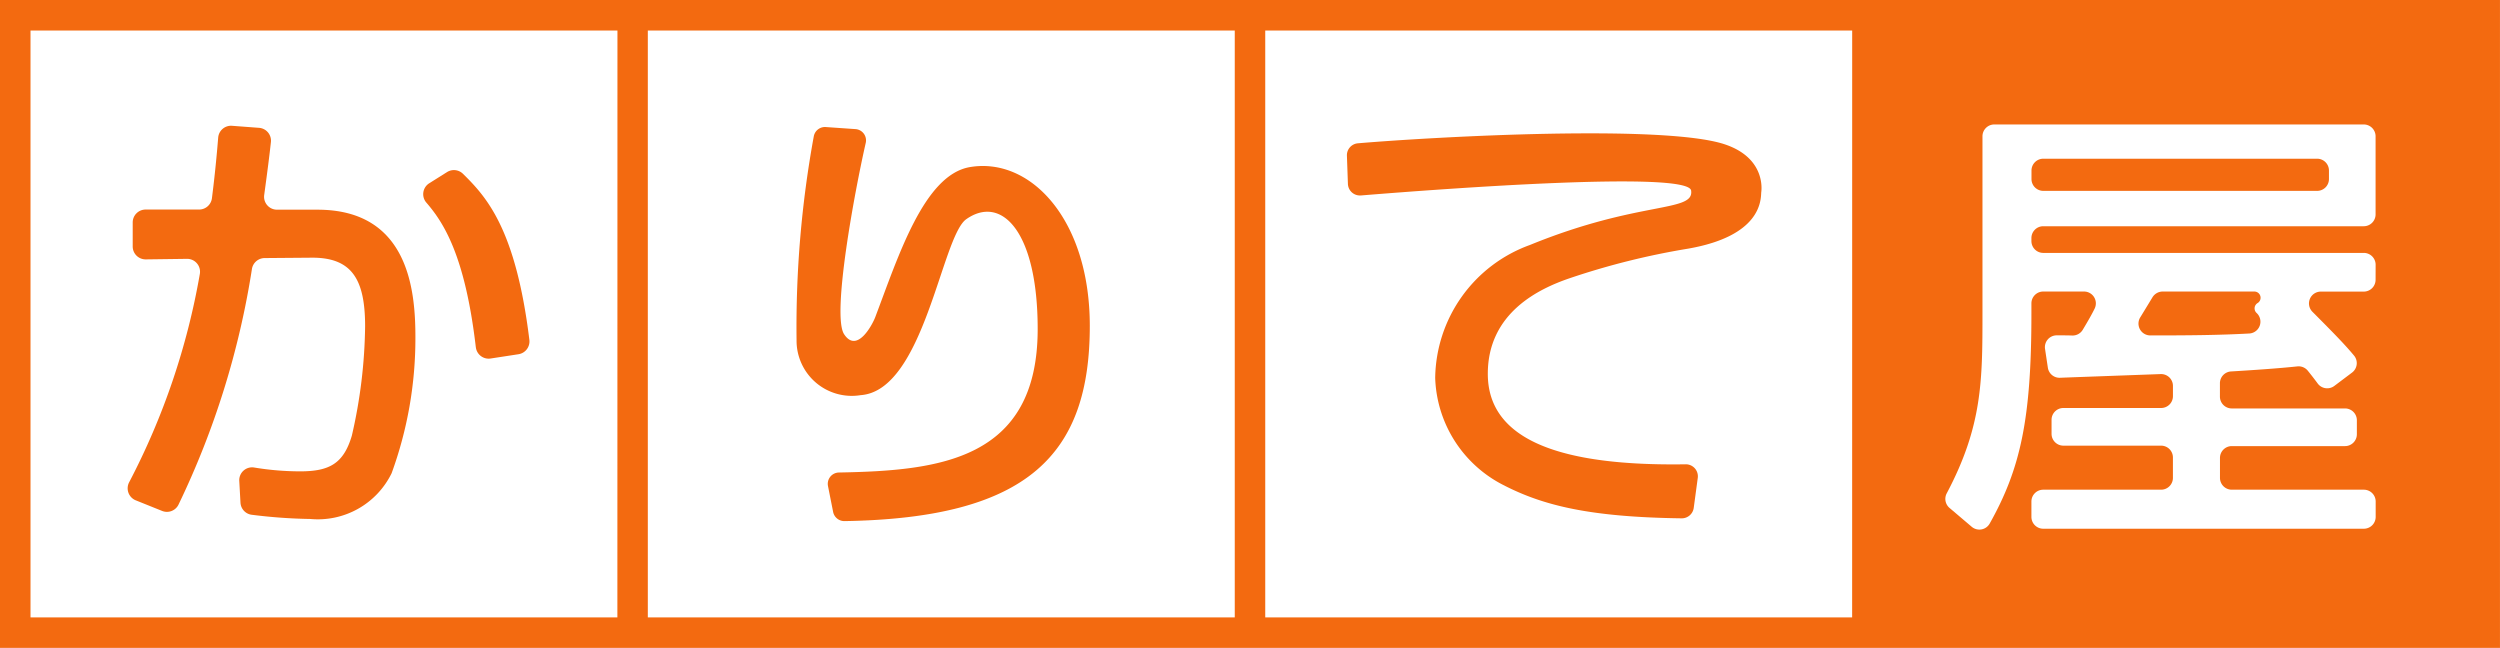
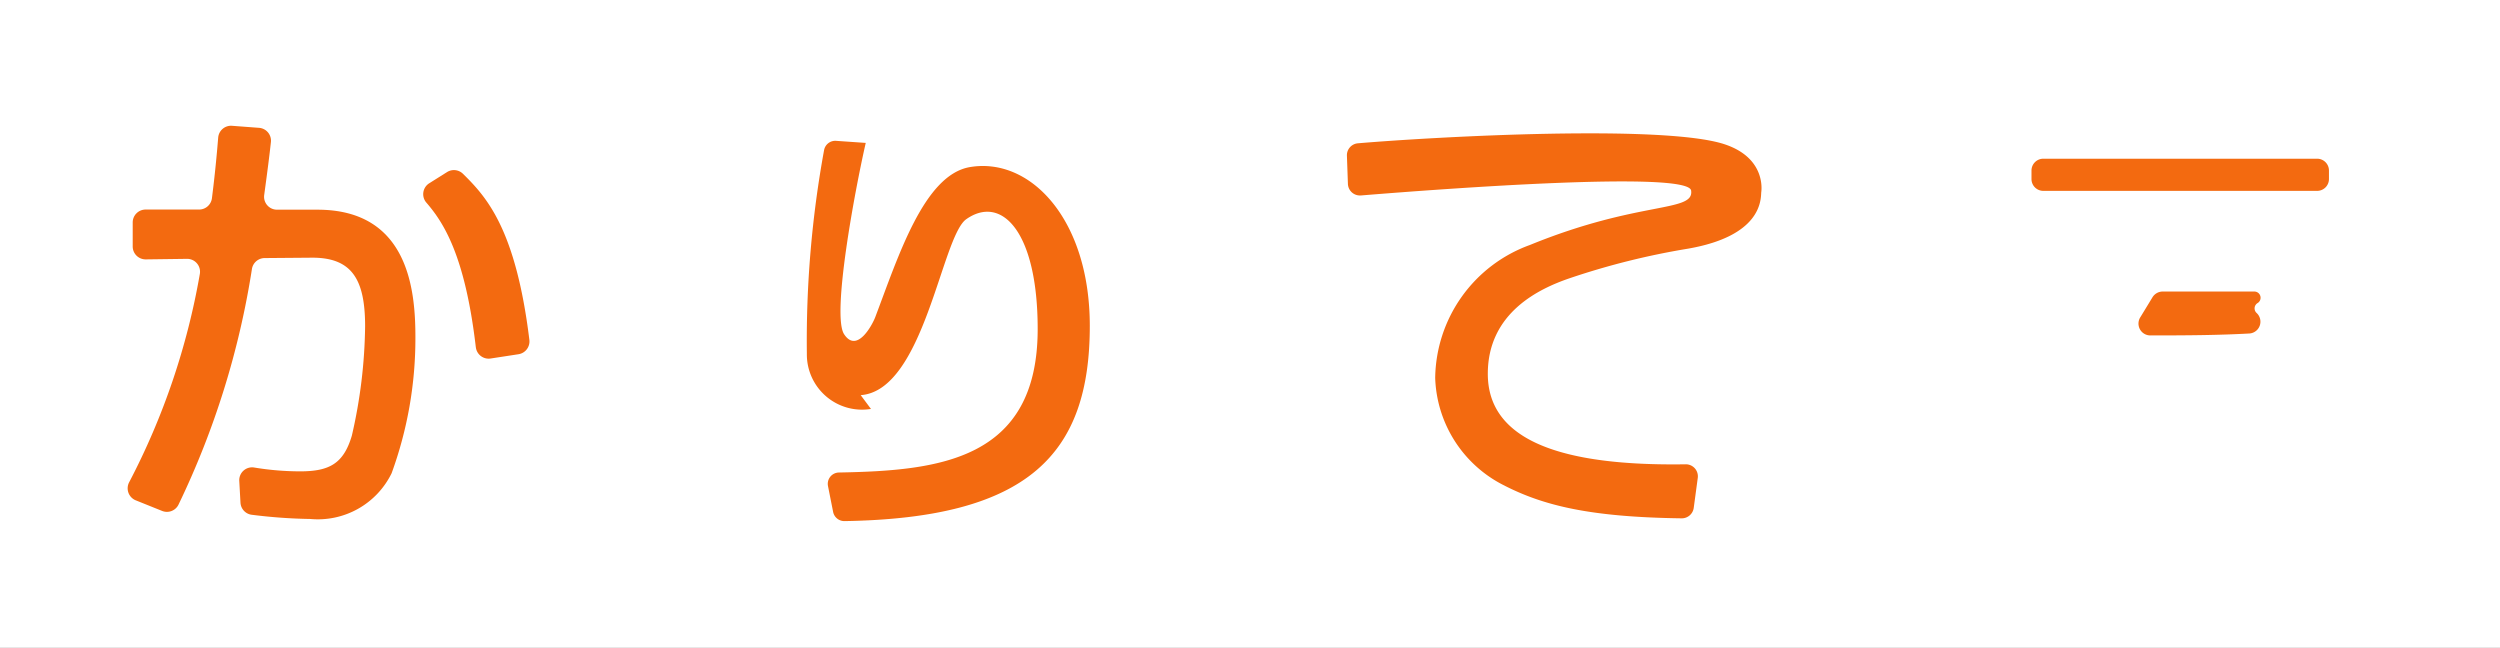
<svg xmlns="http://www.w3.org/2000/svg" width="105.632" height="27.375" viewBox="0 0 105.632 27.375">
  <rect x="0" y="0" width="105.632" height="27.375" fill="#333333" stroke="none" />
  <defs>
    <clipPath id="clip-path">
      <rect id="Rectangle_307" data-name="Rectangle 307" width="105.631" height="27.375" fill="none" />
    </clipPath>
  </defs>
  <g id="Group_241" data-name="Group 241" transform="translate(0 0)">
    <path id="Path_301" data-name="Path 301" d="M0,0V27.375H105.632V0Z" transform="translate(0 -0.001)" fill="#fff" />
    <g id="Group_242" data-name="Group 242" transform="translate(0 0)">
      <g id="Group_241-2" data-name="Group 241" transform="translate(0 0)" clip-path="url(#clip-path)">
        <path id="Path_302" data-name="Path 302" d="M266.9,22.183h11.569a.5.5,0,0,0,.5-.5v-.359a.5.5,0,0,0-.5-.5H266.9a.5.5,0,0,0-.5.5v.359a.5.5,0,0,0,.5.5" transform="translate(-180.564 -14.118)" fill="#f36a10" />
        <path id="Path_303" data-name="Path 303" d="M285.453,38.718a.263.263,0,0,0-.136-.488h-3.873a.509.509,0,0,0-.433.245c-.238.392-.394.65-.518.851a.5.5,0,0,0,.425.759c1.66,0,2.907-.012,4.192-.082a.5.5,0,0,0,.305-.864.263.263,0,0,1,.039-.422" transform="translate(-190.064 -25.912)" fill="#f36a10" />
-         <path id="Path_304" data-name="Path 304" d="M79.546,0H0V27.374H105.631V0ZM26.086,26.086H1.289V1.289h24.8Zm26.086,0h-24.8V1.289h24.8Zm26.086,0H53.46V1.289h24.8Zm22.117-14.265a.5.5,0,0,1-.5.5H98.055a.5.5,0,0,0-.352.849c.98.983,1.388,1.406,1.765,1.858a.5.5,0,0,1-.085.713l-.752.566a.5.5,0,0,1-.7-.1c-.121-.164-.255-.339-.418-.541a.5.5,0,0,0-.441-.185c-.816.087-1.92.161-2.808.214a.5.5,0,0,0-.466.5v.563a.5.5,0,0,0,.5.5h4.786a.5.5,0,0,1,.5.5v.591a.5.5,0,0,1-.5.5H94.3a.5.5,0,0,0-.5.5v.842a.5.5,0,0,0,.5.5h5.579a.5.5,0,0,1,.5.5v.649a.5.5,0,0,1-.5.5H86.333a.5.5,0,0,1-.5-.5v-.649a.5.5,0,0,1,.5-.5h4.979a.5.5,0,0,0,.5-.5V19.33a.5.5,0,0,0-.5-.5H87.184a.5.5,0,0,1-.5-.5v-.591a.5.5,0,0,1,.5-.5h4.129a.5.5,0,0,0,.5-.5v-.433a.5.5,0,0,0-.522-.5c-2.748.1-3.744.136-4.253.156a.5.5,0,0,1-.51-.423l-.12-.8a.5.5,0,0,1,.494-.57c.224,0,.47,0,.663.008A.5.5,0,0,0,88,13.938c.246-.412.388-.659.509-.909a.5.5,0,0,0-.449-.711H86.333a.5.5,0,0,0-.5.5v.431c0,4.427-.452,6.543-1.763,8.873a.5.5,0,0,1-.758.137l-.942-.8a.5.5,0,0,1-.114-.616c1.509-2.854,1.509-4.77,1.509-7.649V5.759a.5.5,0,0,1,.5-.5h15.61a.5.5,0,0,1,.5.5v3.3a.5.5,0,0,1-.5.5H86.333a.5.5,0,0,0-.5.5v.127a.5.5,0,0,0,.5.5H99.877a.5.5,0,0,1,.5.5Z" transform="translate(0 0)" fill="#f36a10" />
        <path id="Path_305" data-name="Path 305" d="M17.078,32.326l1.111.447a.545.545,0,0,0,.689-.257,35.5,35.5,0,0,0,3.109-9.979.548.548,0,0,1,.532-.448l1.967-.016c1.721-.019,2.281.909,2.281,2.9a21.441,21.441,0,0,1-.561,4.62c-.348,1.179-.947,1.508-2.185,1.508a11.933,11.933,0,0,1-1.941-.162.543.543,0,0,0-.63.569l.051.917a.545.545,0,0,0,.479.511,22.235,22.235,0,0,0,2.466.177,3.468,3.468,0,0,0,3.441-1.933,16.624,16.624,0,0,0,1.005-5.741c0-1.914-.251-5.394-4.137-5.394H23.043a.546.546,0,0,1-.54-.62c.141-1.033.223-1.676.284-2.239a.545.545,0,0,0-.505-.6L21.14,16.5a.545.545,0,0,0-.581.5c-.062.764-.14,1.577-.264,2.559a.547.547,0,0,1-.542.48H17.492a.546.546,0,0,0-.545.545V21.6a.546.546,0,0,0,.553.545l1.739-.023a.545.545,0,0,1,.543.647,30.071,30.071,0,0,1-2.98,8.784.548.548,0,0,0,.278.774" transform="translate(-11.34 -11.185)" fill="#f36a10" />
        <path id="Path_306" data-name="Path 306" d="M57.722,29.789a.545.545,0,0,0,.624.475l1.179-.181a.548.548,0,0,0,.458-.609c-.574-4.691-1.814-6.039-2.806-7.015a.545.545,0,0,0-.672-.072l-.751.472a.544.544,0,0,0-.124.817c.7.81,1.634,2.188,2.091,6.114" transform="translate(-37.616 -15.116)" fill="#f36a10" />
-         <path id="Path_307" data-name="Path 307" d="M107.145,27.986c2.681-.191,3.413-6.694,4.459-7.433,1.475-1.041,3.019.484,3.019,4.64,0,5.566-4.209,5.985-8.4,6.062a.479.479,0,0,0-.46.572l.217,1.094a.483.483,0,0,0,.479.387c7.787-.126,10.366-2.833,10.366-8.25,0-4.5-2.511-7.141-5.065-6.708-1.938.329-3.025,3.769-4,6.34-.122.321-.773,1.553-1.317.72-.527-.808.449-6.041.915-8.082a.478.478,0,0,0-.435-.583l-1.253-.087a.481.481,0,0,0-.506.386,44.753,44.753,0,0,0-.729,8.613,2.333,2.333,0,0,0,2.709,2.329" transform="translate(-70.778 -11.29)" fill="#f36a10" />
+         <path id="Path_307" data-name="Path 307" d="M107.145,27.986c2.681-.191,3.413-6.694,4.459-7.433,1.475-1.041,3.019.484,3.019,4.64,0,5.566-4.209,5.985-8.4,6.062a.479.479,0,0,0-.46.572l.217,1.094a.483.483,0,0,0,.479.387c7.787-.126,10.366-2.833,10.366-8.25,0-4.5-2.511-7.141-5.065-6.708-1.938.329-3.025,3.769-4,6.34-.122.321-.773,1.553-1.317.72-.527-.808.449-6.041.915-8.082l-1.253-.087a.481.481,0,0,0-.506.386,44.753,44.753,0,0,0-.729,8.613,2.333,2.333,0,0,0,2.709,2.329" transform="translate(-70.778 -11.29)" fill="#f36a10" />
        <path id="Path_308" data-name="Path 308" d="M177.221,20.115c3.612-.294,13.83-1.049,13.953-.207.136.934-2.182.408-6.814,2.3a6.058,6.058,0,0,0-4,5.618,5.267,5.267,0,0,0,2.88,4.524c1.694.875,3.676,1.356,7.533,1.407a.51.51,0,0,0,.511-.442l.17-1.264a.508.508,0,0,0-.509-.577c-5.217.083-8.362-.989-8.362-3.822,0-2.61,2.218-3.612,3.438-4.033a31.529,31.529,0,0,1,5.028-1.257c3.085-.54,3.069-2.043,3.087-2.379,0,0,.254-1.43-1.542-2.029-2.542-.847-12.118-.329-15.5-.043a.507.507,0,0,0-.464.525l.042,1.188a.507.507,0,0,0,.548.49" transform="translate(-119.719 -11.856)" fill="#f36a10" />
      </g>
    </g>
  </g>
</svg>